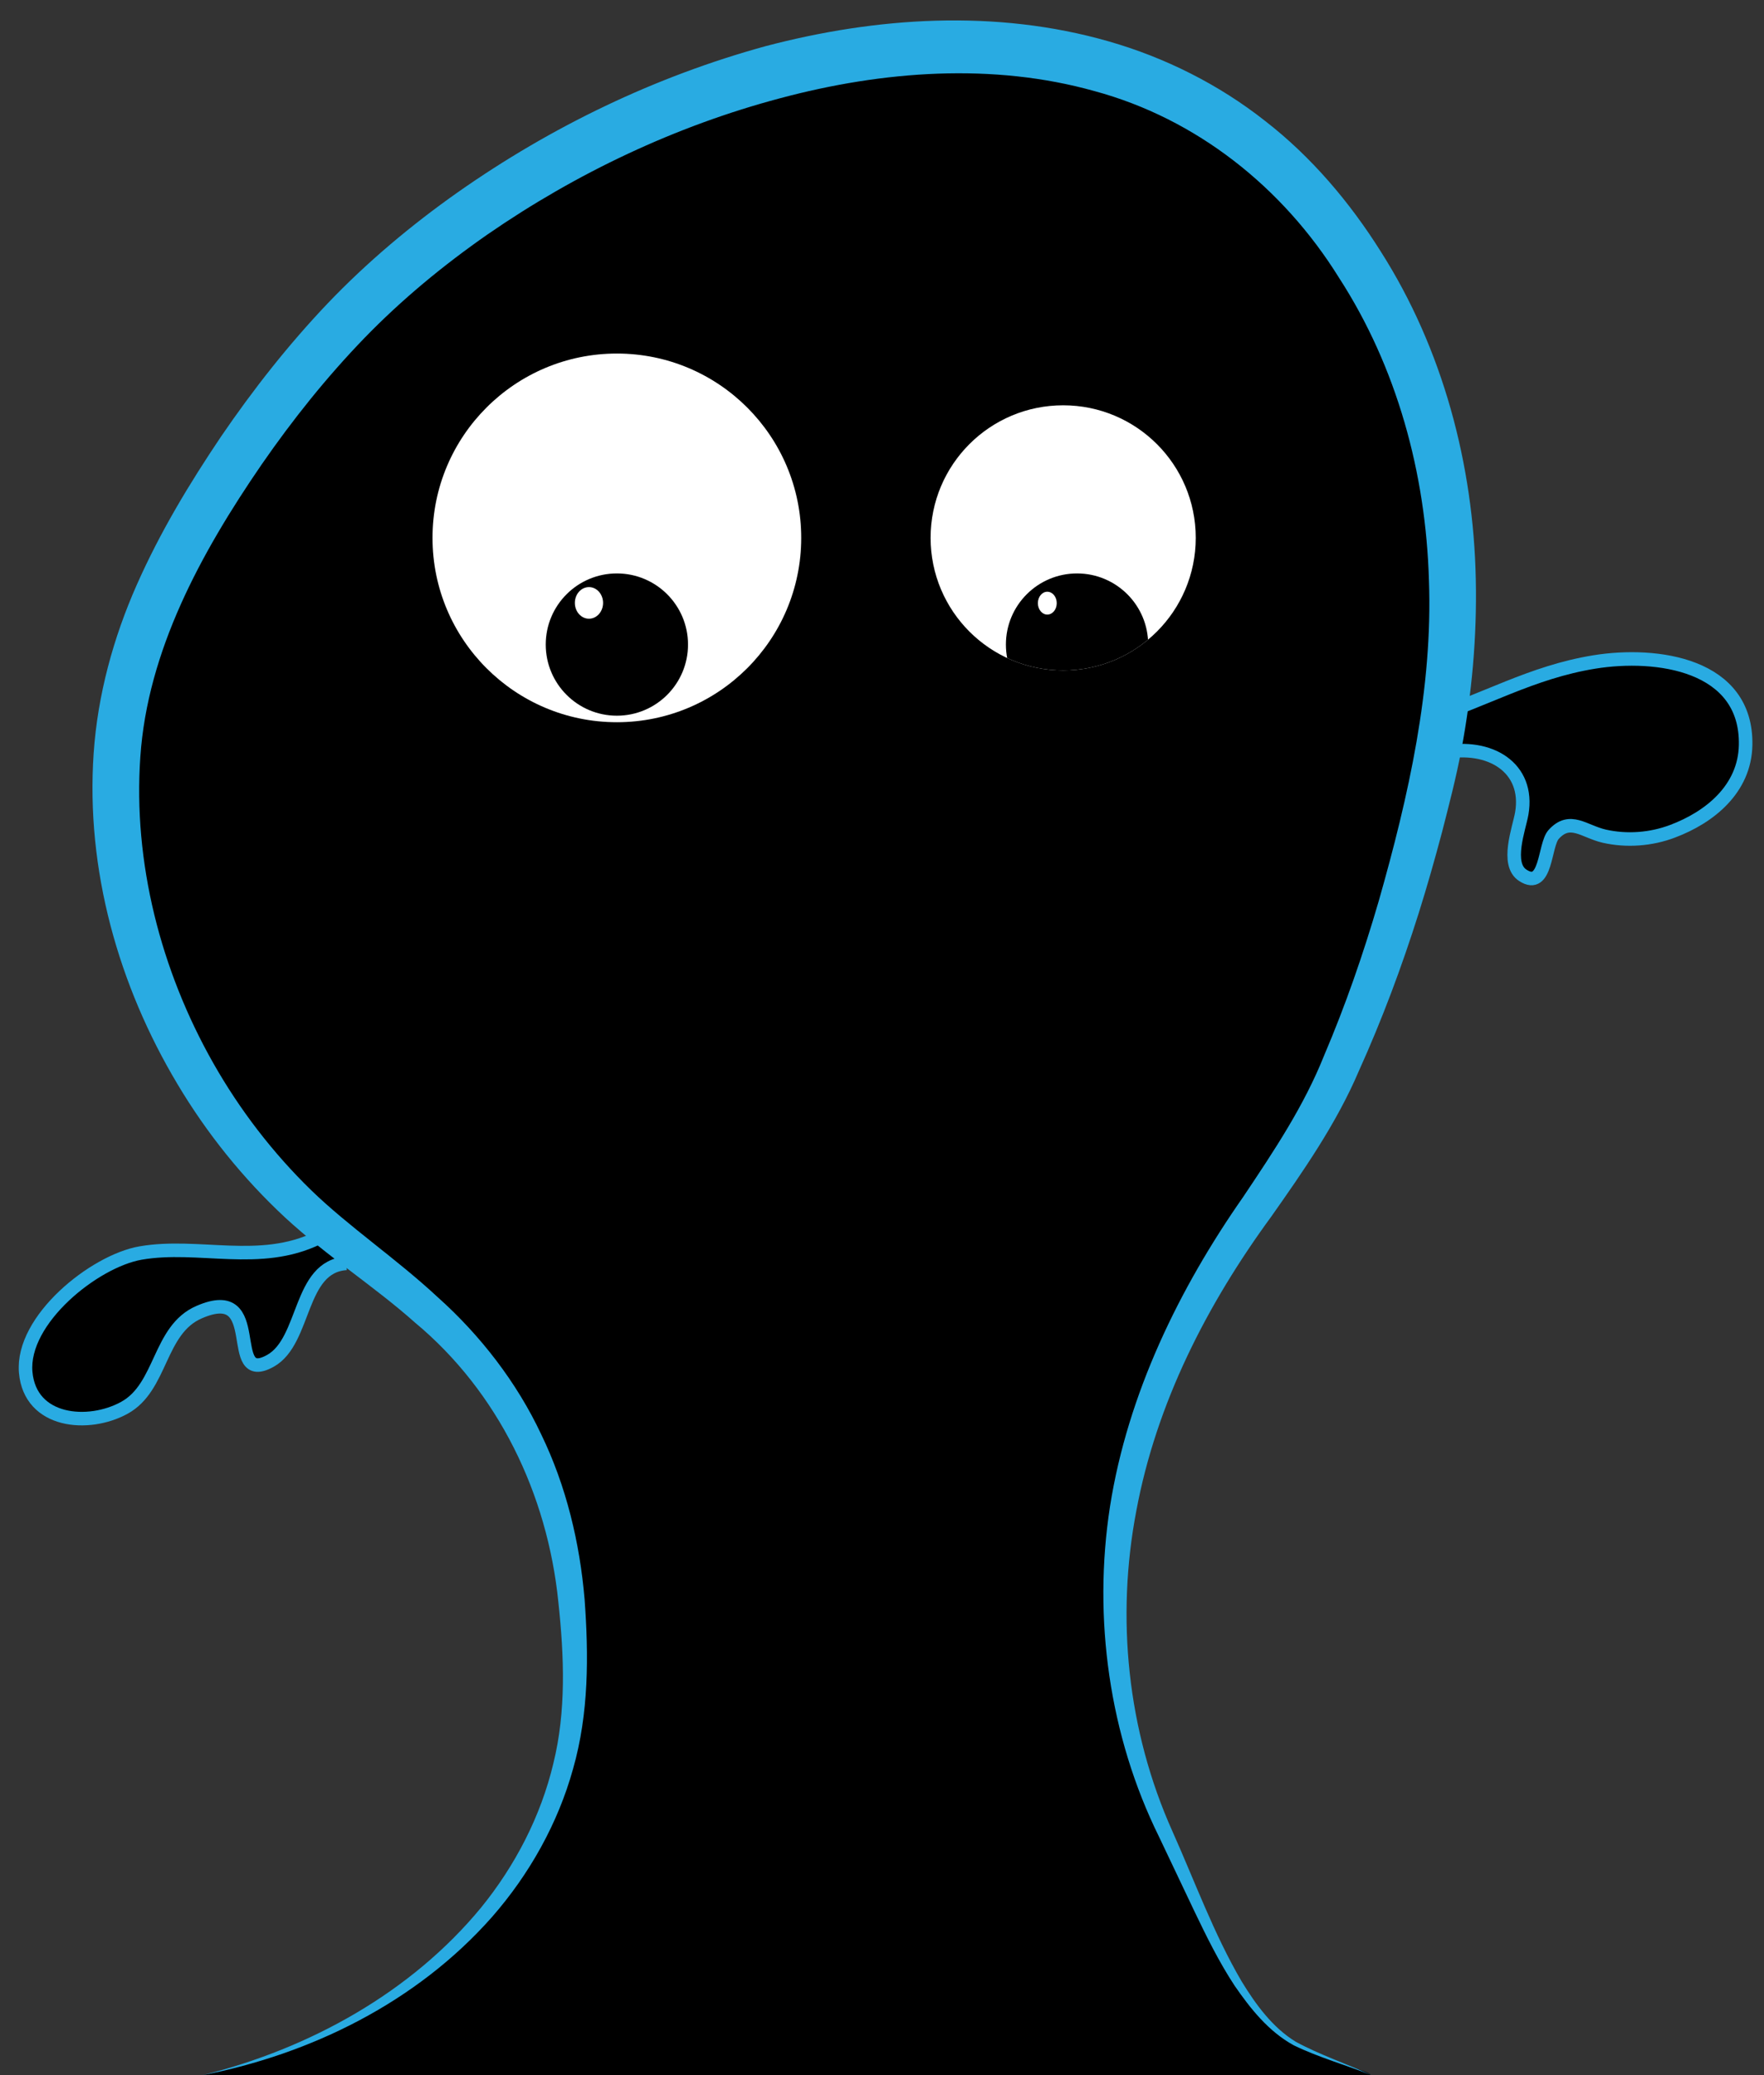
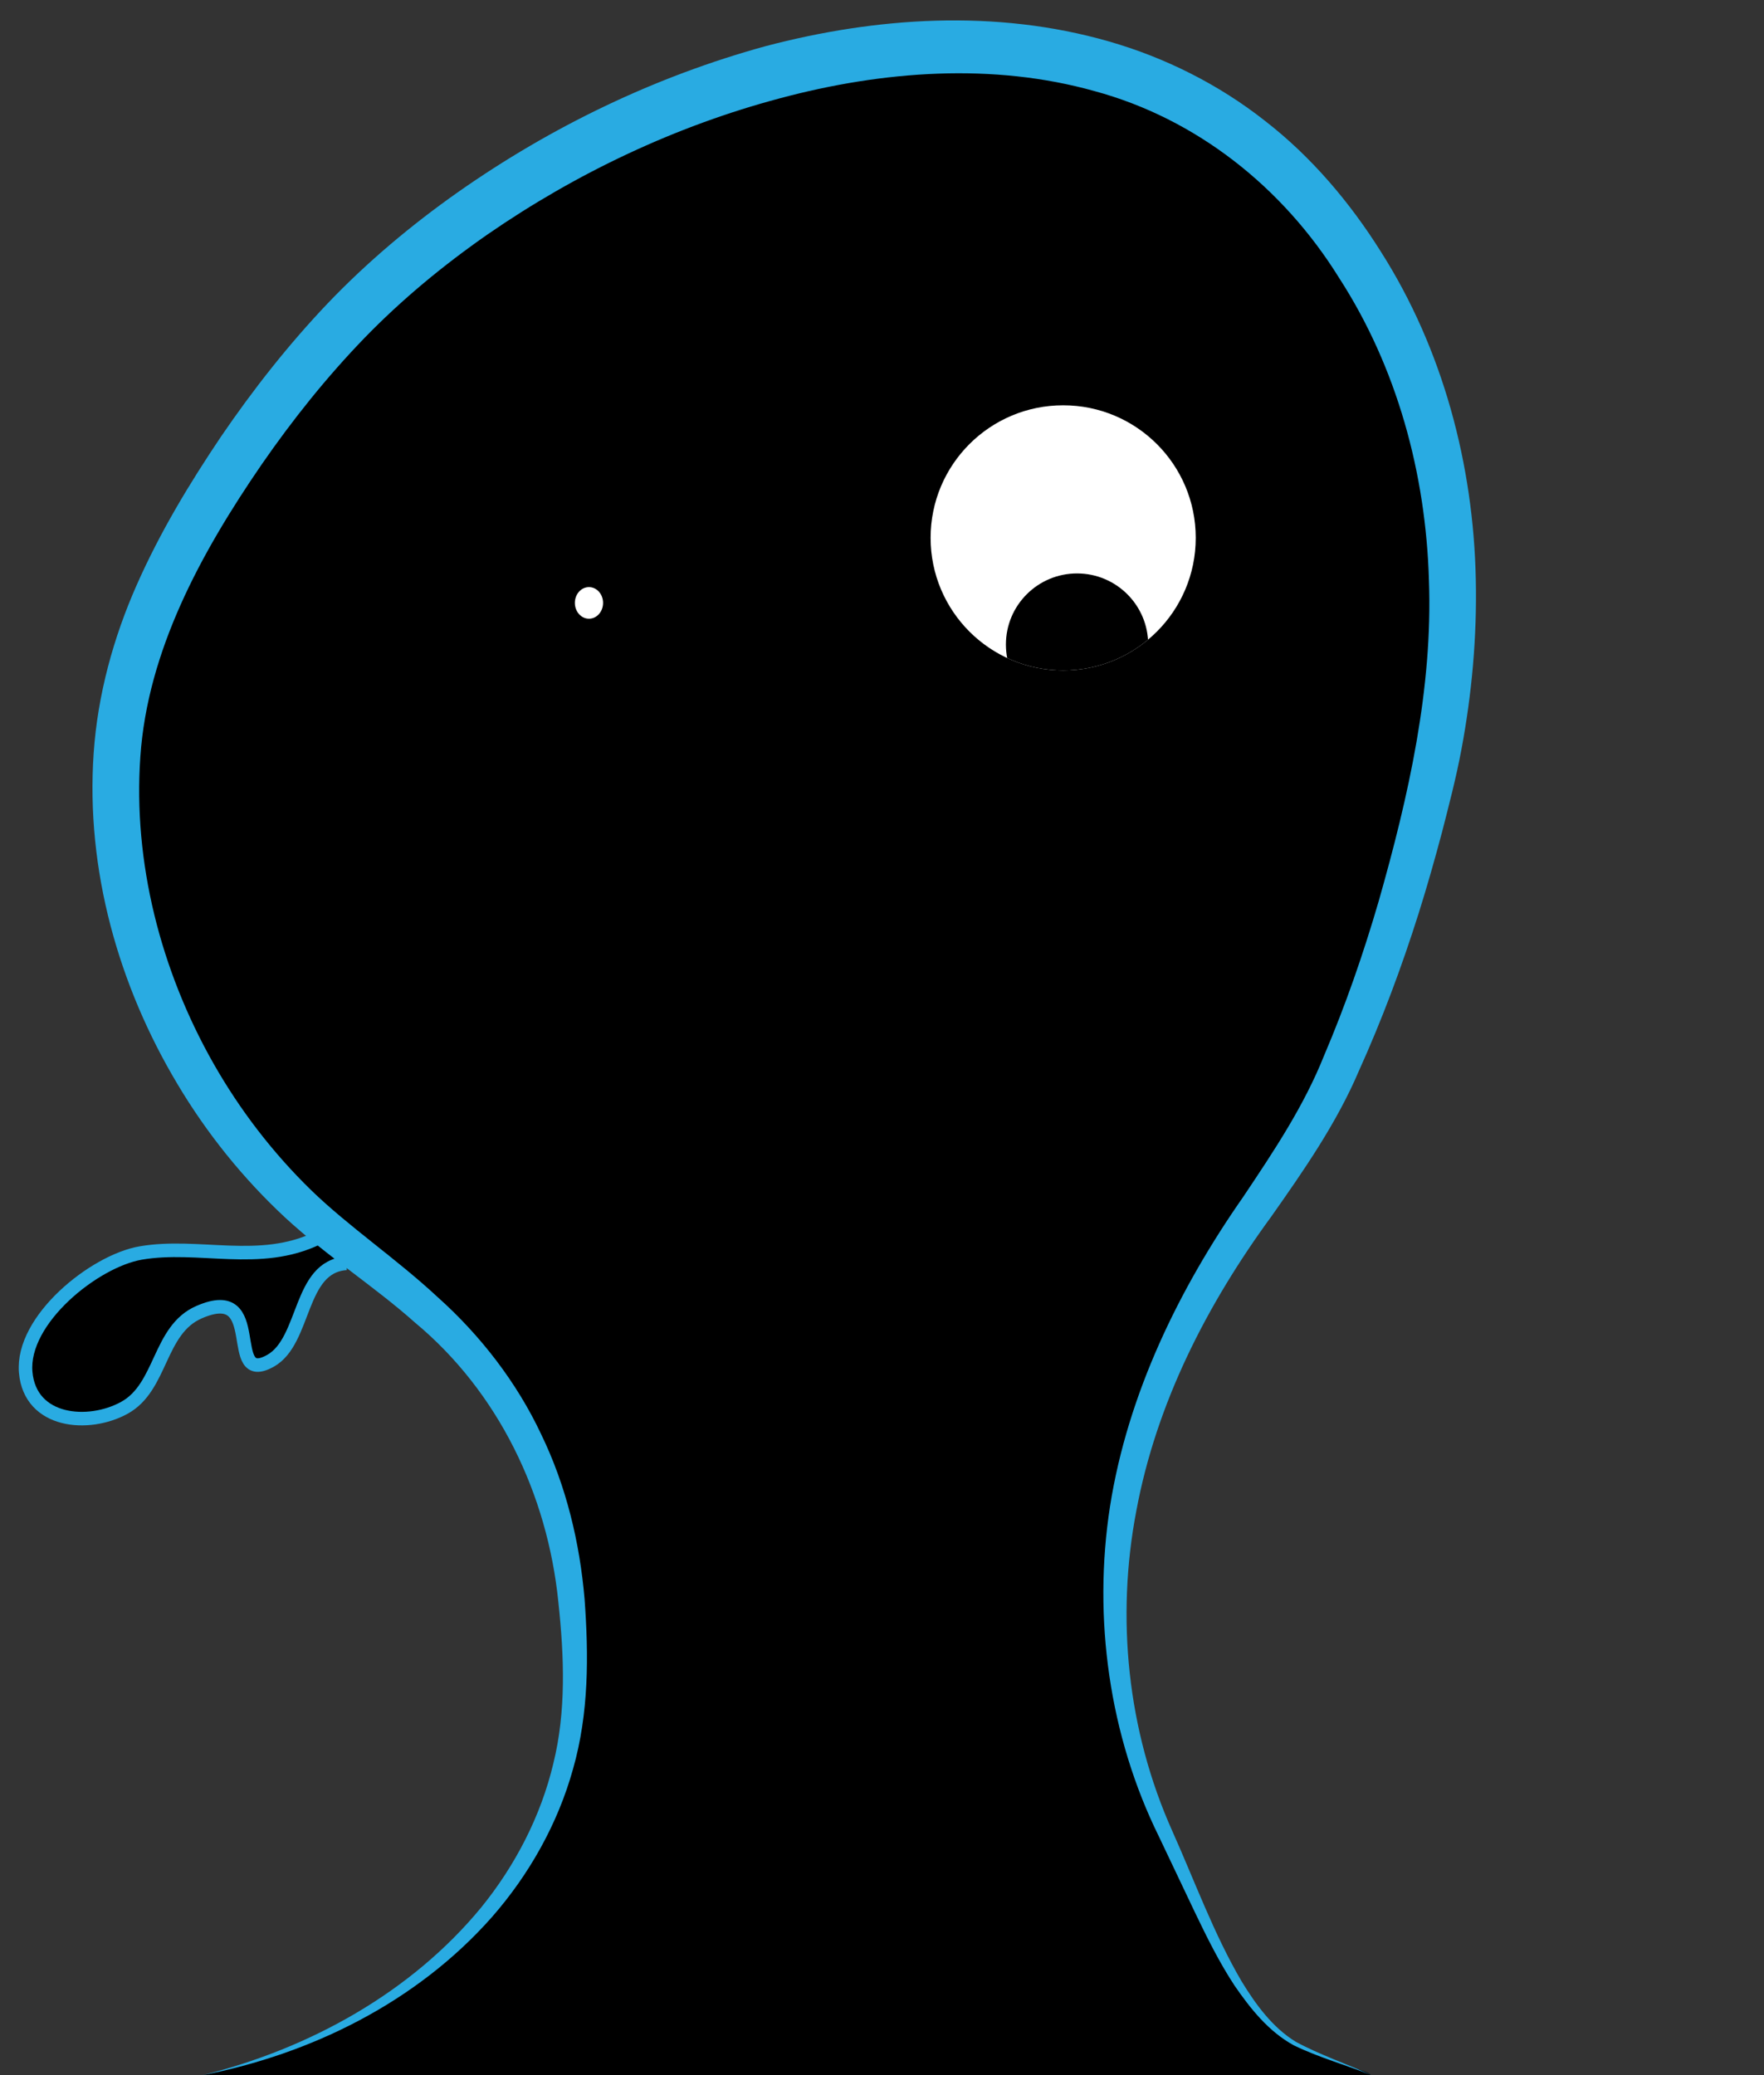
<svg xmlns="http://www.w3.org/2000/svg" xmlns:xlink="http://www.w3.org/1999/xlink" version="1.1" id="Layer_1" x="0px" y="0px" width="65.167px" height="76.673px" viewBox="0 0 65.167 76.673" enable-background="new 0 0 65.167 76.673" xml:space="preserve">
  <rect x="0" y="0" width="65.167" height="76.673" fill="#333333" stroke="none" />
  <symbol id="bump" viewBox="-32.023 -37.959 64.046 75.918">
    <path stroke="#29ABE2" stroke-width="0.5" stroke-miterlimit="10" d="M-19.92-7.962c-1.771-0.11-1.489-2.859-2.801-3.598   c-1.744-0.978-0.113,2.896-2.64,1.796c-1.505-0.652-1.365-2.768-2.76-3.534c-1.326-0.731-3.484-0.553-3.646,1.313   c-0.167,1.943,2.534,4.108,4.245,4.405c2.145,0.371,4.405-0.491,6.552,0.558" />
-     <path stroke="#29ABE2" stroke-width="0.5" stroke-miterlimit="10" d="M20.584,10.908c1.734,0.345,3.211-0.547,2.918-2.251   c-0.097-0.554-0.604-1.876,0.044-2.286c0.878-0.563,0.782,1.125,1.134,1.514c0.606,0.67,1.116,0.11,1.87-0.064   c0.83-0.188,1.729-0.12,2.521,0.181c1.378,0.517,2.67,1.563,2.701,3.186c0.058,2.984-3.276,3.443-5.589,3.069   c-2.337-0.378-4.088-1.448-6.221-2.108" />
    <g>
      <path d="M-25.237-37.956c7.249,1.588,13.778,6.933,13.756,14.891c-0.01,3.671-0.617,6.97-2.628,10.099    c-1.659,2.592-3.865,4.146-6.217,6.006c-4.947,3.909-8.135,10.266-8.121,16.571c0.007,3.354,1.005,6.29,2.622,9.203    c1.626,2.93,3.871,6.037,6.248,8.422c8.825,8.854,26.993,15.068,36.054,3.193c4.563-5.979,5.309-13.463,3.676-20.666    c-0.839-3.705-1.984-7.426-3.557-10.873c-1.287-2.825-3.299-5.104-4.81-7.766c-2.835-4.998-4.063-10.278-2.866-15.98    c0.501-2.388,1.527-4.421,2.508-6.601c0.765-1.692,1.688-3.766,3.17-4.994c0.502-0.417,1.161-0.634,1.759-0.885    c0.271-0.116,0.53-0.21,0.806-0.313c0.214-0.079,0.677-0.167,0.772-0.31" />
      <path fill="#29ABE2" d="M-25.237-37.956c3.969,0.984,7.714,3.063,10.289,6.187c1.271,1.563,2.211,3.386,2.673,5.326    c0.48,1.934,0.401,3.971,0.186,5.97c-0.403,3.993-2.226,7.769-5.292,10.32c-1.496,1.334-3.218,2.424-4.799,3.881    c-1.554,1.445-2.896,3.112-3.98,4.934c-2.173,3.635-3.391,7.909-3.096,12.224c0.148,2.158,0.729,4.271,1.592,6.219    c0.863,1.952,1.946,3.744,3.117,5.485c1.181,1.729,2.479,3.383,3.936,4.915c1.459,1.527,3.091,2.897,4.811,4.108    c3.443,2.418,7.284,4.276,11.369,5.396c4.072,1.071,8.488,1.379,12.675,0.176c2.079-0.596,4.063-1.589,5.77-2.934    c1.717-1.328,3.143-3.022,4.271-4.816c2.309-3.619,3.434-7.903,3.519-12.127c0.046-2.117-0.145-4.229-0.533-6.295    c-0.195-1.042-0.461-2.052-0.714-3.041c-0.269-1.011-0.551-2.008-0.863-2.998c-0.625-1.981-1.354-3.934-2.212-5.832    c-0.826-1.941-2.062-3.71-3.229-5.369c-2.396-3.271-4.253-6.918-4.99-10.877c-0.753-3.938-0.338-8.106,1.327-11.826    c0.832-1.86,1.539-3.813,2.563-5.559c0.521-0.854,1.143-1.707,1.998-2.23c0.887-0.483,1.882-0.814,2.798-1.236    c-0.938,0.376-1.938,0.65-2.87,1.104c-0.932,0.51-1.6,1.354-2.184,2.201c-0.57,0.867-1.029,1.797-1.474,2.725L10.1-29.144    c-1.835,3.718-2.45,8.063-1.809,12.205c0.655,4.155,2.552,8.043,4.914,11.424c1.148,1.714,2.246,3.359,2.991,5.222    c0.791,1.854,1.455,3.771,2.021,5.714c1.109,3.889,2,7.872,1.856,11.842c-0.112,3.963-1.188,7.895-3.326,11.195    c-2.076,3.343-5.271,5.874-9.028,6.89C3.973,36.4-0.096,36.104-3.916,35.079c-3.838-1.021-7.509-2.76-10.79-5.027    c-1.642-1.144-3.175-2.41-4.559-3.839c-1.384-1.433-2.64-3.004-3.78-4.652c-2.263-3.294-4.221-6.906-4.486-10.804    c-0.272-3.896,0.747-7.886,2.696-11.324c0.977-1.723,2.197-3.312,3.617-4.694c1.401-1.359,3.141-2.524,4.68-3.957    c1.566-1.401,2.915-3.141,3.815-5.06c0.929-1.916,1.427-4.014,1.604-6.098c0.151-2.073,0.159-4.207-0.425-6.257    c-0.563-2.033-1.622-3.907-2.996-5.478C-17.32-35.259-21.224-37.176-25.237-37.956z" />
    </g>
    <g>
      <g>
-         <path id="XMLID_8_" fill="#FFFFFF" d="M-9.927,25.652c3.761,0,6.81-3.049,6.81-6.81s-3.049-6.811-6.81-6.811     c-3.762,0-6.811,3.05-6.811,6.811S-13.688,25.652-9.927,25.652z" />
-       </g>
+         </g>
      <g>
        <g>
          <g>
            <defs>
              <path id="SVGID_1_" d="M-9.927,25.652c3.761,0,6.81-3.049,6.81-6.81s-3.049-6.811-6.81-6.811c-3.762,0-6.811,3.05-6.811,6.811        S-13.688,25.652-9.927,25.652z" />
            </defs>
            <clipPath id="SVGID_2_">
              <use xlink:href="#SVGID_1_" overflow="visible" />
            </clipPath>
            <path clip-path="url(#SVGID_2_)" d="M-9.927,17.528c1.451,0,2.628-1.176,2.628-2.628c0-1.451-1.177-2.628-2.628-2.628       s-2.628,1.177-2.628,2.628C-12.555,16.353-11.378,17.528-9.927,17.528z" />
          </g>
        </g>
      </g>
      <g>
        <g>
          <g>
            <defs>
              <path id="SVGID_3_" d="M-9.927,25.652c3.761,0,6.81-3.049,6.81-6.81s-3.049-6.811-6.81-6.811c-3.762,0-6.811,3.05-6.811,6.811        S-13.688,25.652-9.927,25.652z" />
            </defs>
            <clipPath id="SVGID_4_">
              <use xlink:href="#SVGID_3_" overflow="visible" />
            </clipPath>
            <path clip-path="url(#SVGID_4_)" fill="#FFFFFF" d="M-10.958,17.023c0.288,0,0.521-0.261,0.521-0.584       c0-0.322-0.233-0.584-0.521-0.584s-0.521,0.262-0.521,0.584C-11.479,16.763-11.246,17.023-10.958,17.023z" />
          </g>
        </g>
      </g>
    </g>
    <g>
      <g>
        <path id="XMLID_7_" fill="#FFFFFF" d="M6.56,23.74c2.705,0,4.898-2.192,4.898-4.897s-2.193-4.898-4.898-4.898     s-4.897,2.193-4.897,4.898S3.854,23.74,6.56,23.74z" />
      </g>
      <g>
        <g>
          <g>
            <defs>
              <path id="SVGID_5_" d="M6.56,23.74c2.705,0,4.898-2.192,4.898-4.897s-2.193-4.898-4.898-4.898s-4.897,2.193-4.897,4.898        S3.854,23.74,6.56,23.74z" />
            </defs>
            <clipPath id="SVGID_6_">
              <use xlink:href="#SVGID_5_" overflow="visible" />
            </clipPath>
            <path clip-path="url(#SVGID_6_)" d="M7.073,17.528c1.451,0,2.628-1.176,2.628-2.628c0-1.451-1.177-2.628-2.628-2.628       S4.445,13.449,4.445,14.9C4.445,16.353,5.622,17.528,7.073,17.528z" />
          </g>
        </g>
      </g>
      <g>
        <g>
          <g>
            <defs>
              <path id="SVGID_7_" d="M6.56,23.74c2.705,0,4.898-2.192,4.898-4.897s-2.193-4.898-4.898-4.898s-4.897,2.193-4.897,4.898        S3.854,23.74,6.56,23.74z" />
            </defs>
            <clipPath id="SVGID_8_">
              <use xlink:href="#SVGID_7_" overflow="visible" />
            </clipPath>
-             <path clip-path="url(#SVGID_8_)" fill="#FFFFFF" d="M5.974,16.852c0.192,0,0.349-0.188,0.349-0.422s-0.156-0.422-0.349-0.422       c-0.191,0-0.348,0.188-0.348,0.422S5.782,16.852,5.974,16.852z" />
          </g>
        </g>
      </g>
    </g>
  </symbol>
  <use xlink:href="#bump" width="64.046" height="75.918" x="-32.023" y="-37.959" transform="matrix(1 0 0 -1 32.716 38.714)" overflow="visible" />
</svg>